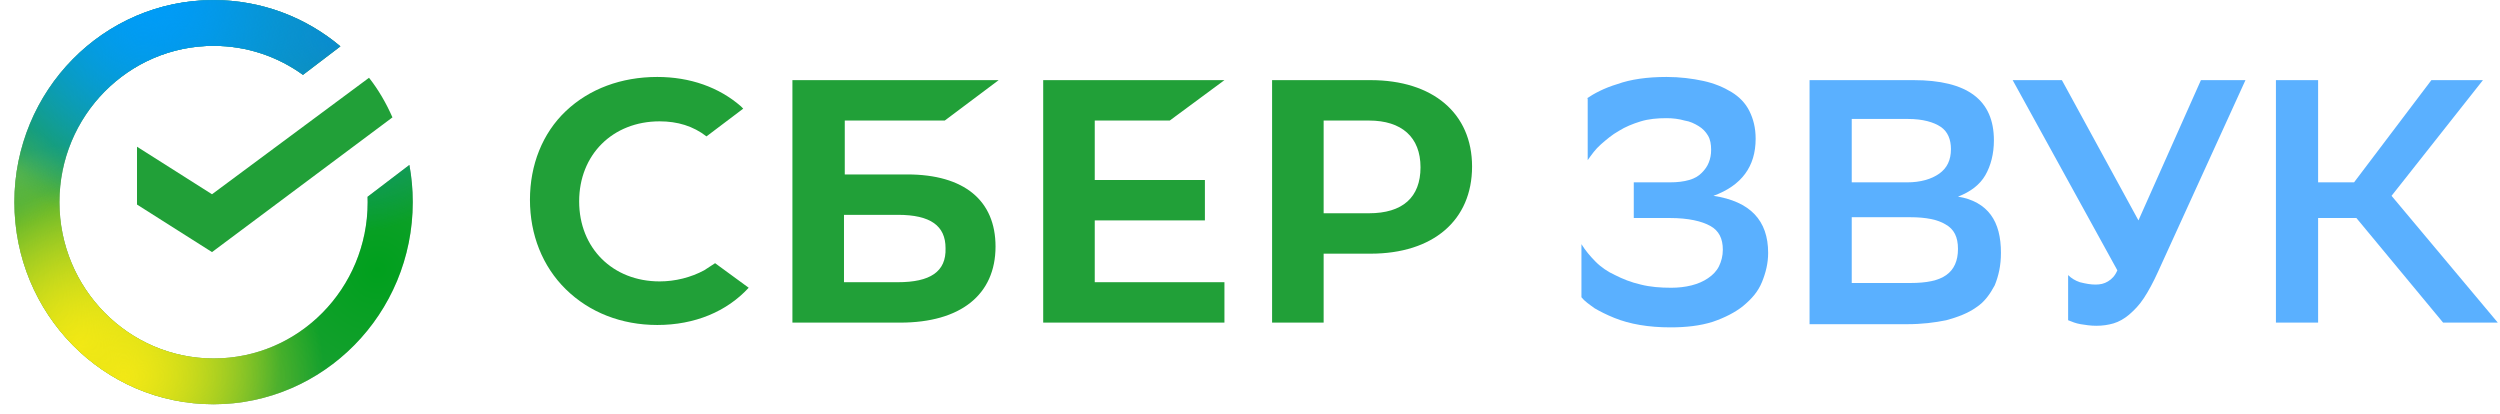
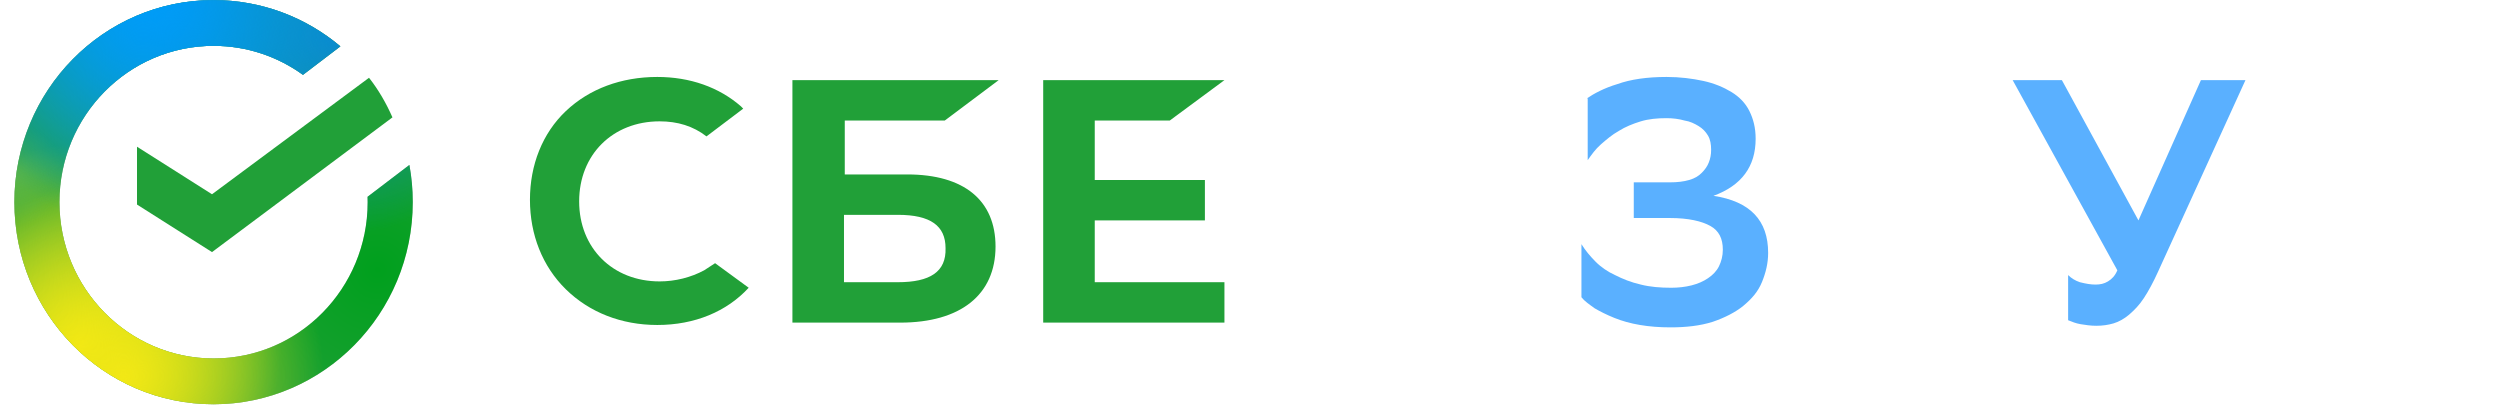
<svg xmlns="http://www.w3.org/2000/svg" width="151" height="25" viewBox="0 0 151 25" fill="none">
  <path d="M70.653 7.281L73.956 4.84H63.009V19.486H73.956V17.045H66.123V13.312H72.776V10.87H66.123V7.281H70.653Z" fill="#21A038" />
  <path d="M54.232 17.045H50.977V12.976H54.232C56.214 12.976 57.111 13.646 57.111 14.987C57.158 16.423 56.167 17.045 54.232 17.045ZM54.799 10.536H51.024V7.281H57.063L60.319 4.84H47.862V19.486H54.374C58.007 19.486 60.13 17.811 60.13 14.891C60.13 12.115 58.243 10.536 54.799 10.536Z" fill="#21A038" />
-   <path d="M82.685 12.881H79.948V7.281H82.685C84.667 7.281 85.799 8.286 85.799 10.105C85.799 11.924 84.714 12.881 82.685 12.881ZM82.779 4.84H76.834V19.486H79.948V15.322H82.779C86.554 15.322 88.913 13.312 88.913 10.057C88.913 6.85 86.554 4.84 82.779 4.84Z" fill="#21A038" />
  <path d="M42.531 16.327C41.729 16.758 40.785 16.997 39.841 16.997C37.01 16.997 34.981 14.987 34.981 12.163C34.981 9.339 37.01 7.329 39.841 7.329C40.927 7.329 41.87 7.616 42.672 8.238L44.89 6.563L44.749 6.419C43.428 5.271 41.682 4.648 39.7 4.648C37.529 4.648 35.595 5.366 34.179 6.707C32.764 8.047 32.009 9.961 32.009 12.067C32.009 14.173 32.764 16.088 34.179 17.476C35.595 18.864 37.529 19.629 39.7 19.629C41.965 19.629 43.899 18.816 45.221 17.38C44.182 16.614 43.192 15.896 43.192 15.896L42.531 16.327Z" fill="#21A038" />
  <path d="M22.289 4.697C22.855 5.415 23.327 6.229 23.704 7.09L12.805 15.227L8.275 12.355V8.861L12.805 11.733L22.289 4.697Z" fill="#21A038" />
  <path d="M95.849 5.941C96.274 5.654 96.888 5.319 97.689 5.079C98.492 4.792 99.483 4.648 100.662 4.648C101.464 4.648 102.219 4.744 102.88 4.888C103.541 5.031 104.107 5.271 104.579 5.558C105.05 5.845 105.428 6.228 105.664 6.707C105.9 7.185 106.041 7.712 106.041 8.382C106.041 10.057 105.192 11.206 103.493 11.828C105.711 12.163 106.796 13.312 106.796 15.274C106.796 15.896 106.655 16.471 106.419 17.045C106.183 17.619 105.805 18.05 105.286 18.481C104.815 18.864 104.154 19.199 103.446 19.438C102.691 19.677 101.842 19.773 100.898 19.773C100.237 19.773 99.624 19.725 99.058 19.629C98.492 19.534 97.972 19.39 97.501 19.199C97.029 19.007 96.651 18.816 96.321 18.624C95.991 18.385 95.708 18.194 95.519 17.954V14.747C95.755 15.13 96.038 15.465 96.368 15.8C96.698 16.135 97.123 16.423 97.548 16.614C98.02 16.853 98.492 17.045 99.105 17.188C99.671 17.332 100.285 17.38 100.945 17.38C101.37 17.38 101.795 17.332 102.172 17.236C102.55 17.14 102.88 16.997 103.163 16.805C103.446 16.614 103.682 16.375 103.824 16.088C103.965 15.8 104.059 15.465 104.059 15.082C104.059 14.412 103.824 13.934 103.305 13.647C102.785 13.359 101.984 13.168 100.851 13.168H98.68V11.014H100.851C101.323 11.014 101.7 10.966 102.031 10.87C102.361 10.775 102.597 10.631 102.785 10.44C102.974 10.248 103.116 10.057 103.21 9.818C103.305 9.578 103.352 9.339 103.352 9.052C103.352 8.717 103.305 8.43 103.163 8.19C103.022 7.951 102.833 7.759 102.597 7.616C102.361 7.472 102.078 7.329 101.748 7.281C101.417 7.185 101.04 7.137 100.662 7.137C100.096 7.137 99.577 7.185 99.105 7.329C98.633 7.472 98.162 7.664 97.784 7.903C97.359 8.142 97.029 8.43 96.698 8.717C96.368 9.004 96.132 9.339 95.897 9.674V5.941H95.849Z" fill="#5AB0FF" />
-   <path d="M109.297 19.486V4.84H115.572C118.828 4.84 120.432 6.036 120.432 8.477C120.432 9.291 120.244 10.009 119.914 10.583C119.583 11.158 119.017 11.588 118.262 11.876C119.158 12.019 119.819 12.402 120.244 12.976C120.668 13.551 120.857 14.317 120.857 15.274C120.857 16.04 120.715 16.662 120.48 17.236C120.197 17.763 119.866 18.241 119.347 18.576C118.875 18.911 118.262 19.151 117.554 19.342C116.846 19.486 116.092 19.581 115.195 19.581H109.297V19.486ZM115.195 11.014C115.997 11.014 116.658 10.823 117.13 10.488C117.601 10.153 117.837 9.674 117.837 9.004C117.837 8.43 117.649 7.951 117.224 7.664C116.799 7.377 116.139 7.185 115.242 7.185H111.845V11.014H115.195ZM115.384 17.093C116.375 17.093 117.082 16.949 117.554 16.614C118.026 16.279 118.262 15.752 118.262 15.034C118.262 14.317 118.026 13.838 117.507 13.551C117.035 13.264 116.327 13.12 115.384 13.12H111.845V17.093H115.384Z" fill="#5AB0FF" />
  <path d="M126.566 17.188C126.85 17.188 127.086 17.14 127.322 16.997C127.557 16.853 127.746 16.662 127.888 16.327L121.565 4.84H124.538L129.162 13.312L132.936 4.84H135.626L130.341 16.422C130.058 17.045 129.775 17.571 129.492 18.002C129.209 18.433 128.926 18.72 128.596 19.007C128.313 19.246 127.982 19.438 127.652 19.534C127.322 19.629 126.991 19.677 126.614 19.677C126.283 19.677 125.953 19.629 125.67 19.581C125.387 19.534 125.151 19.438 124.915 19.342V16.614C125.104 16.805 125.34 16.949 125.623 17.045C126 17.14 126.283 17.188 126.566 17.188Z" fill="#5AB0FF" />
-   <path d="M140.014 19.486H137.466V4.84H140.014V11.014H142.185L146.856 4.84H149.97L144.45 11.828L150.867 19.486H147.564L142.326 13.168H140.014V19.486Z" fill="#5AB0FF" />
  <path d="M24.931 12.211C24.931 18.951 19.544 24.416 12.899 24.416C6.254 24.416 0.867 18.951 0.867 12.211C0.867 5.47 6.254 0.006 12.899 0.006C15.81 0.006 18.479 1.054 20.56 2.799L18.299 4.52C16.776 3.418 14.912 2.769 12.899 2.769C7.758 2.769 3.591 6.996 3.591 12.211C3.591 17.425 7.758 21.652 12.899 21.652C18.039 21.652 22.207 17.425 22.207 12.211C22.207 12.102 22.205 11.994 22.201 11.886L24.727 9.963C24.861 10.692 24.931 11.443 24.931 12.211Z" fill="#C4C4C4" />
  <path d="M24.931 12.211C24.931 18.951 19.544 24.416 12.899 24.416C6.254 24.416 0.867 18.951 0.867 12.211C0.867 5.47 6.254 0.006 12.899 0.006C15.81 0.006 18.479 1.054 20.56 2.799L18.299 4.52C16.776 3.418 14.912 2.769 12.899 2.769C7.758 2.769 3.591 6.996 3.591 12.211C3.591 17.425 7.758 21.652 12.899 21.652C18.039 21.652 22.207 17.425 22.207 12.211C22.207 12.102 22.205 11.994 22.201 11.886L24.727 9.963C24.861 10.692 24.931 11.443 24.931 12.211Z" fill="url(#paint0_radial_5139_49873)" />
  <path d="M24.931 12.211C24.931 18.951 19.544 24.416 12.899 24.416C6.254 24.416 0.867 18.951 0.867 12.211C0.867 5.47 6.254 0.006 12.899 0.006C15.81 0.006 18.479 1.054 20.56 2.799L18.299 4.52C16.776 3.418 14.912 2.769 12.899 2.769C7.758 2.769 3.591 6.996 3.591 12.211C3.591 17.425 7.758 21.652 12.899 21.652C18.039 21.652 22.207 17.425 22.207 12.211C22.207 12.102 22.205 11.994 22.201 11.886L24.727 9.963C24.861 10.692 24.931 11.443 24.931 12.211Z" fill="url(#paint1_radial_5139_49873)" />
  <path d="M24.931 12.211C24.931 18.951 19.544 24.416 12.899 24.416C6.254 24.416 0.867 18.951 0.867 12.211C0.867 5.47 6.254 0.006 12.899 0.006C15.81 0.006 18.479 1.054 20.56 2.799L18.299 4.52C16.776 3.418 14.912 2.769 12.899 2.769C7.758 2.769 3.591 6.996 3.591 12.211C3.591 17.425 7.758 21.652 12.899 21.652C18.039 21.652 22.207 17.425 22.207 12.211C22.207 12.102 22.205 11.994 22.201 11.886L24.727 9.963C24.861 10.692 24.931 11.443 24.931 12.211Z" fill="url(#paint2_radial_5139_49873)" />
  <path d="M24.931 12.211C24.931 18.951 19.544 24.416 12.899 24.416C6.254 24.416 0.867 18.951 0.867 12.211C0.867 5.47 6.254 0.006 12.899 0.006C15.81 0.006 18.479 1.054 20.56 2.799L18.299 4.52C16.776 3.418 14.912 2.769 12.899 2.769C7.758 2.769 3.591 6.996 3.591 12.211C3.591 17.425 7.758 21.652 12.899 21.652C18.039 21.652 22.207 17.425 22.207 12.211C22.207 12.102 22.205 11.994 22.201 11.886L24.727 9.963C24.861 10.692 24.931 11.443 24.931 12.211Z" fill="url(#paint3_radial_5139_49873)" fill-opacity="0.5" />
  <path d="M24.931 12.211C24.931 18.951 19.544 24.416 12.899 24.416C6.254 24.416 0.867 18.951 0.867 12.211C0.867 5.47 6.254 0.006 12.899 0.006C15.81 0.006 18.479 1.054 20.56 2.799L18.299 4.52C16.776 3.418 14.912 2.769 12.899 2.769C7.758 2.769 3.591 6.996 3.591 12.211C3.591 17.425 7.758 21.652 12.899 21.652C18.039 21.652 22.207 17.425 22.207 12.211C22.207 12.102 22.205 11.994 22.201 11.886L24.727 9.963C24.861 10.692 24.931 11.443 24.931 12.211Z" fill="url(#paint4_radial_5139_49873)" />
  <path d="M24.931 12.211C24.931 18.951 19.544 24.416 12.899 24.416C6.254 24.416 0.867 18.951 0.867 12.211C0.867 5.47 6.254 0.006 12.899 0.006C15.81 0.006 18.479 1.054 20.56 2.799L18.299 4.52C16.776 3.418 14.912 2.769 12.899 2.769C7.758 2.769 3.591 6.996 3.591 12.211C3.591 17.425 7.758 21.652 12.899 21.652C18.039 21.652 22.207 17.425 22.207 12.211C22.207 12.102 22.205 11.994 22.201 11.886L24.727 9.963C24.861 10.692 24.931 11.443 24.931 12.211Z" fill="url(#paint5_radial_5139_49873)" />
  <path d="M24.931 12.211C24.931 18.951 19.544 24.416 12.899 24.416C6.254 24.416 0.867 18.951 0.867 12.211C0.867 5.47 6.254 0.006 12.899 0.006C15.81 0.006 18.479 1.054 20.56 2.799L18.299 4.52C16.776 3.418 14.912 2.769 12.899 2.769C7.758 2.769 3.591 6.996 3.591 12.211C3.591 17.425 7.758 21.652 12.899 21.652C18.039 21.652 22.207 17.425 22.207 12.211C22.207 12.102 22.205 11.994 22.201 11.886L24.727 9.963C24.861 10.692 24.931 11.443 24.931 12.211Z" fill="url(#paint6_radial_5139_49873)" />
  <defs>
    <radialGradient id="paint0_radial_5139_49873" cx="0" cy="0" r="1" gradientUnits="userSpaceOnUse" gradientTransform="translate(22.808 16.279) rotate(-155.995) scale(10.589 10.691)">
      <stop stop-color="#00A01D" />
      <stop offset="1" stop-color="#21A038" />
    </radialGradient>
    <radialGradient id="paint1_radial_5139_49873" cx="0" cy="0" r="1" gradientUnits="userSpaceOnUse" gradientTransform="translate(4.877 20.826) rotate(-46.999) scale(12.107 12.097)">
      <stop stop-color="#F1E812" />
      <stop offset="1" stop-color="#F1E812" stop-opacity="0" />
    </radialGradient>
    <radialGradient id="paint2_radial_5139_49873" cx="0" cy="0" r="1" gradientUnits="userSpaceOnUse" gradientTransform="translate(7.473 22.741) rotate(-62.266) scale(12.167 12.07)">
      <stop stop-color="#F2E815" />
      <stop offset="1" stop-color="#F2E815" stop-opacity="0" />
    </radialGradient>
    <radialGradient id="paint3_radial_5139_49873" cx="0" cy="0" r="1" gradientUnits="userSpaceOnUse" gradientTransform="translate(0.867 10.536) rotate(18.681) scale(2.989 3.023)">
      <stop stop-color="#7CC35E" />
      <stop offset="1" stop-color="#7CC35E" stop-opacity="0" />
    </radialGradient>
    <radialGradient id="paint4_radial_5139_49873" cx="0" cy="0" r="1" gradientUnits="userSpaceOnUse" gradientTransform="translate(10.068 0.006) rotate(77.745) scale(14.449 14.263)">
      <stop stop-color="#0097F9" />
      <stop offset="1" stop-color="#0097F9" stop-opacity="0" />
    </radialGradient>
    <radialGradient id="paint5_radial_5139_49873" cx="0" cy="0" r="1" gradientUnits="userSpaceOnUse" gradientTransform="translate(20.212 2.16) rotate(125.805) scale(12.098 12.045)">
      <stop stop-color="#0A8ACE" />
      <stop offset="1" stop-color="#0A8ACE" stop-opacity="0" />
    </radialGradient>
    <radialGradient id="paint6_radial_5139_49873" cx="0" cy="0" r="1" gradientUnits="userSpaceOnUse" gradientTransform="translate(8.652 0.006) rotate(69.463) scale(12.778 12.642)">
      <stop stop-color="#009CF7" />
      <stop offset="1" stop-color="#009CF7" stop-opacity="0" />
    </radialGradient>
  </defs>
</svg>